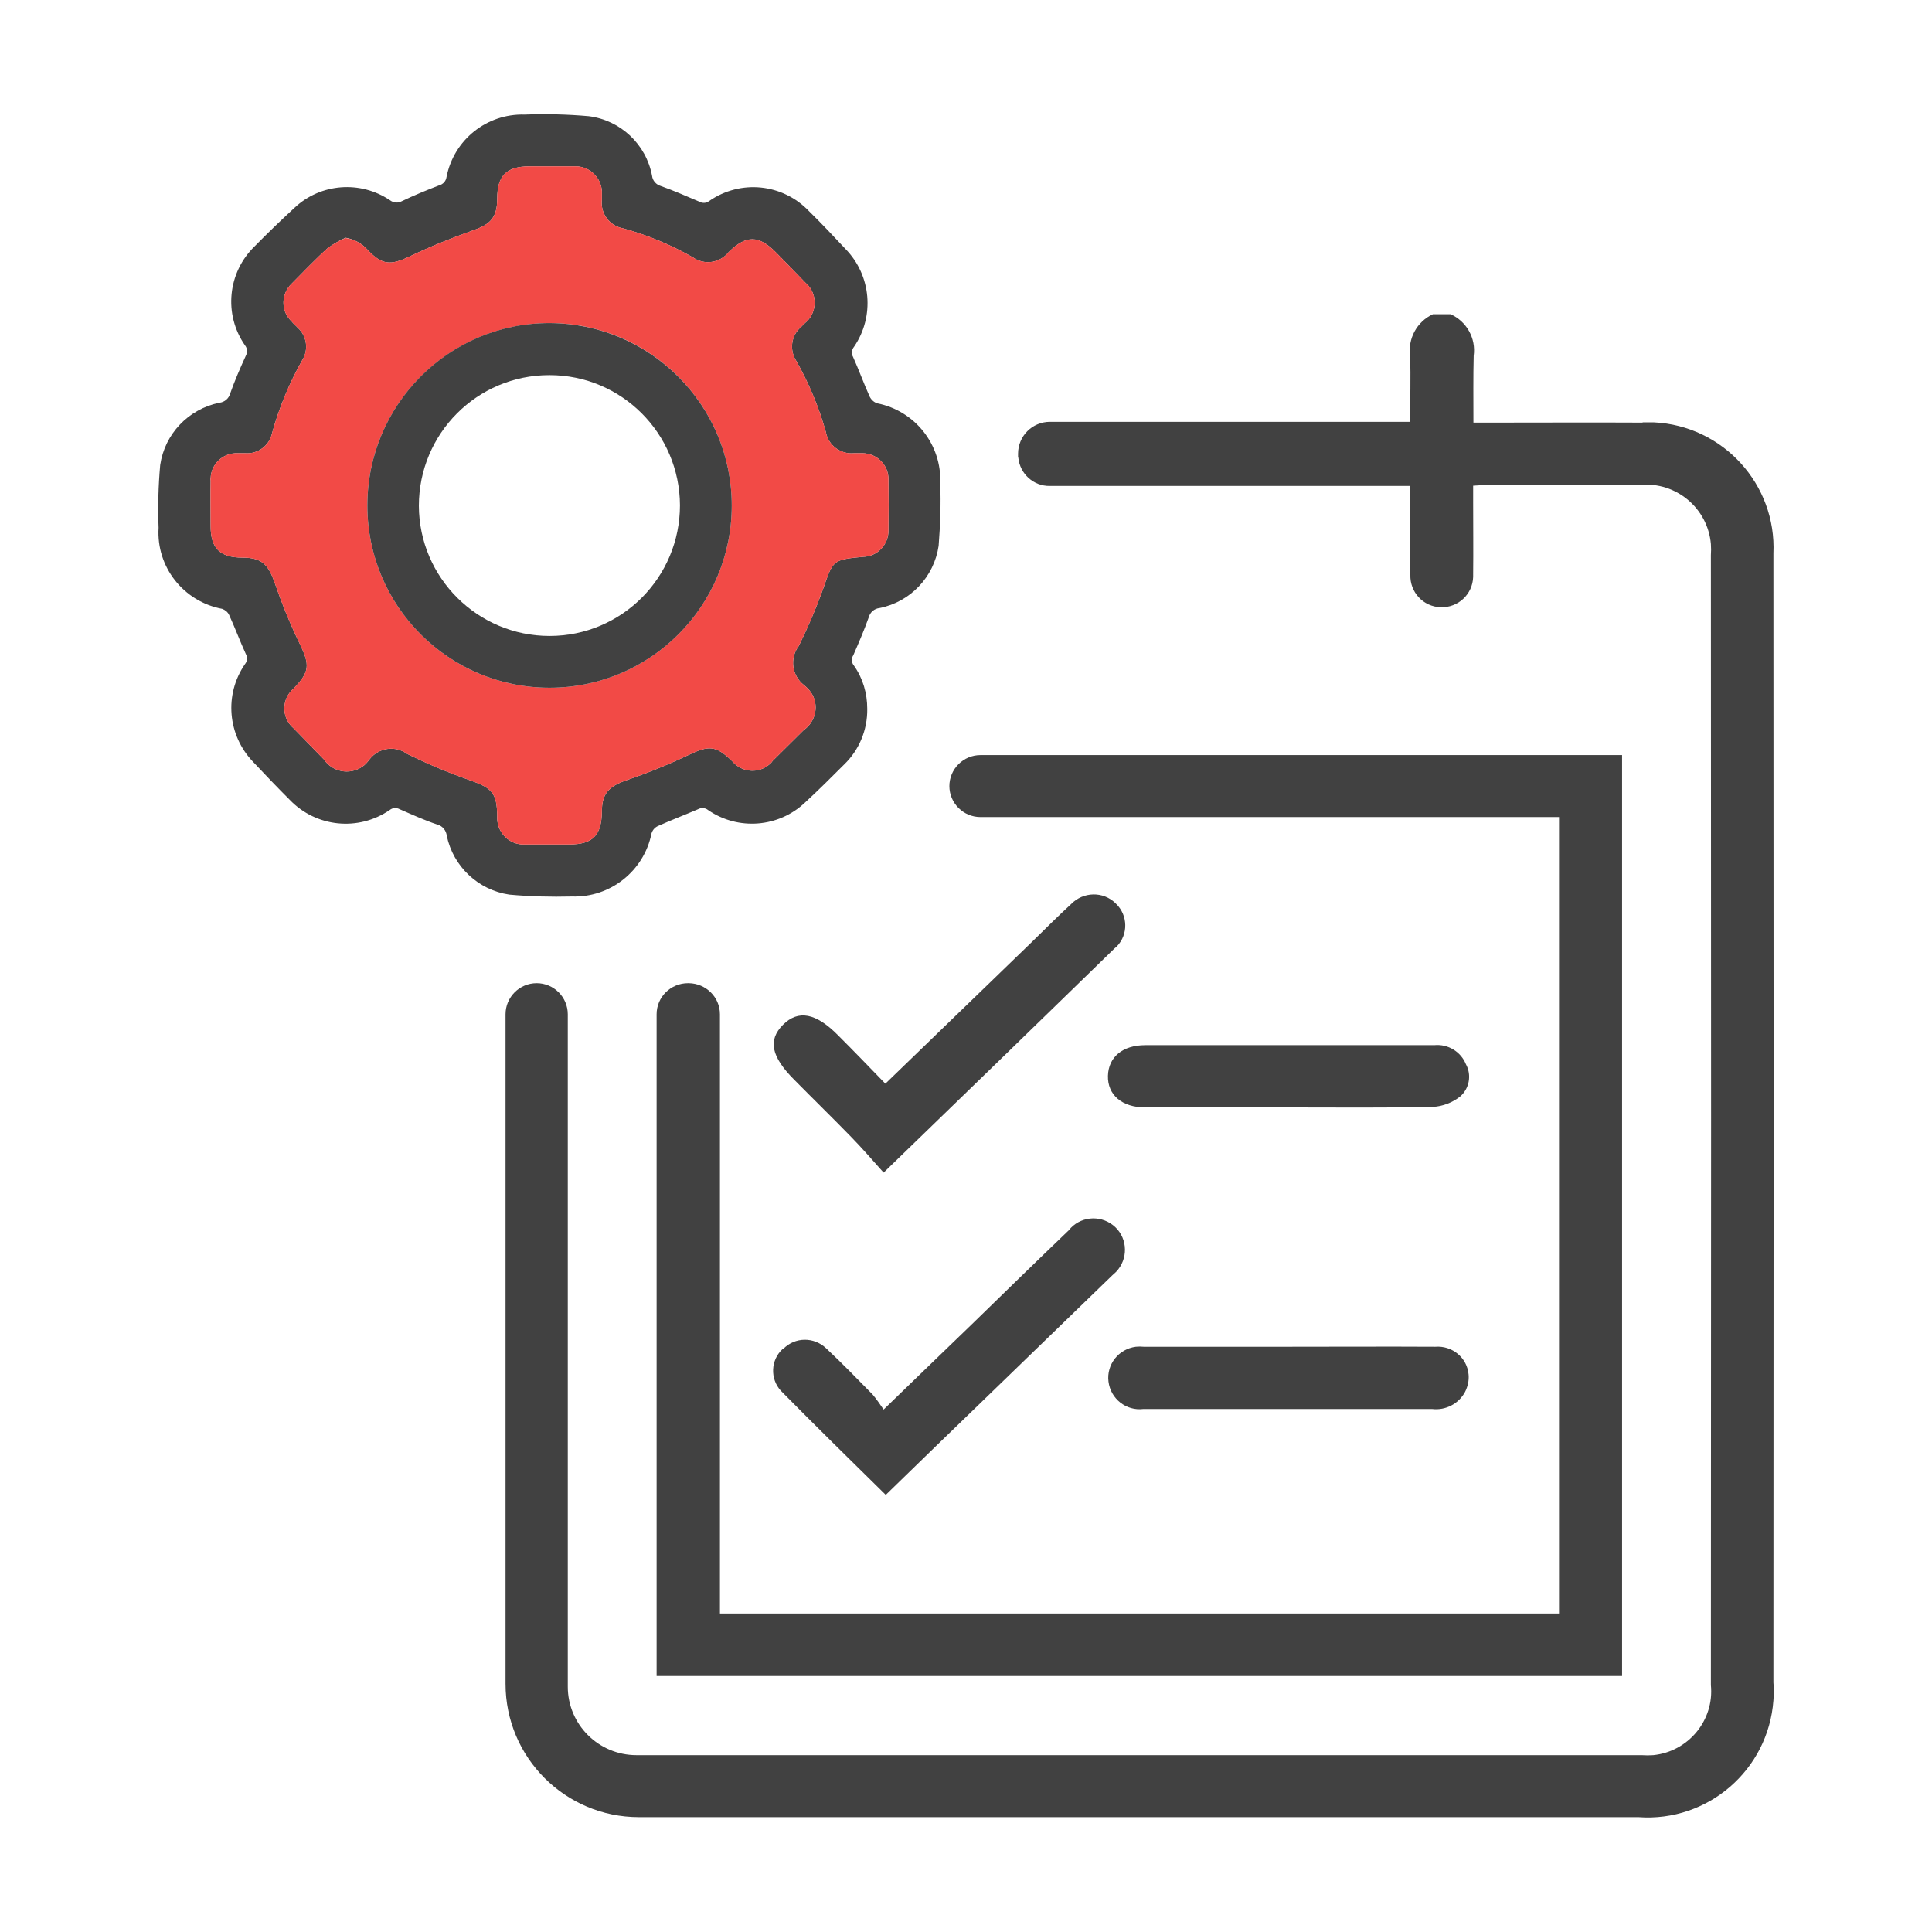
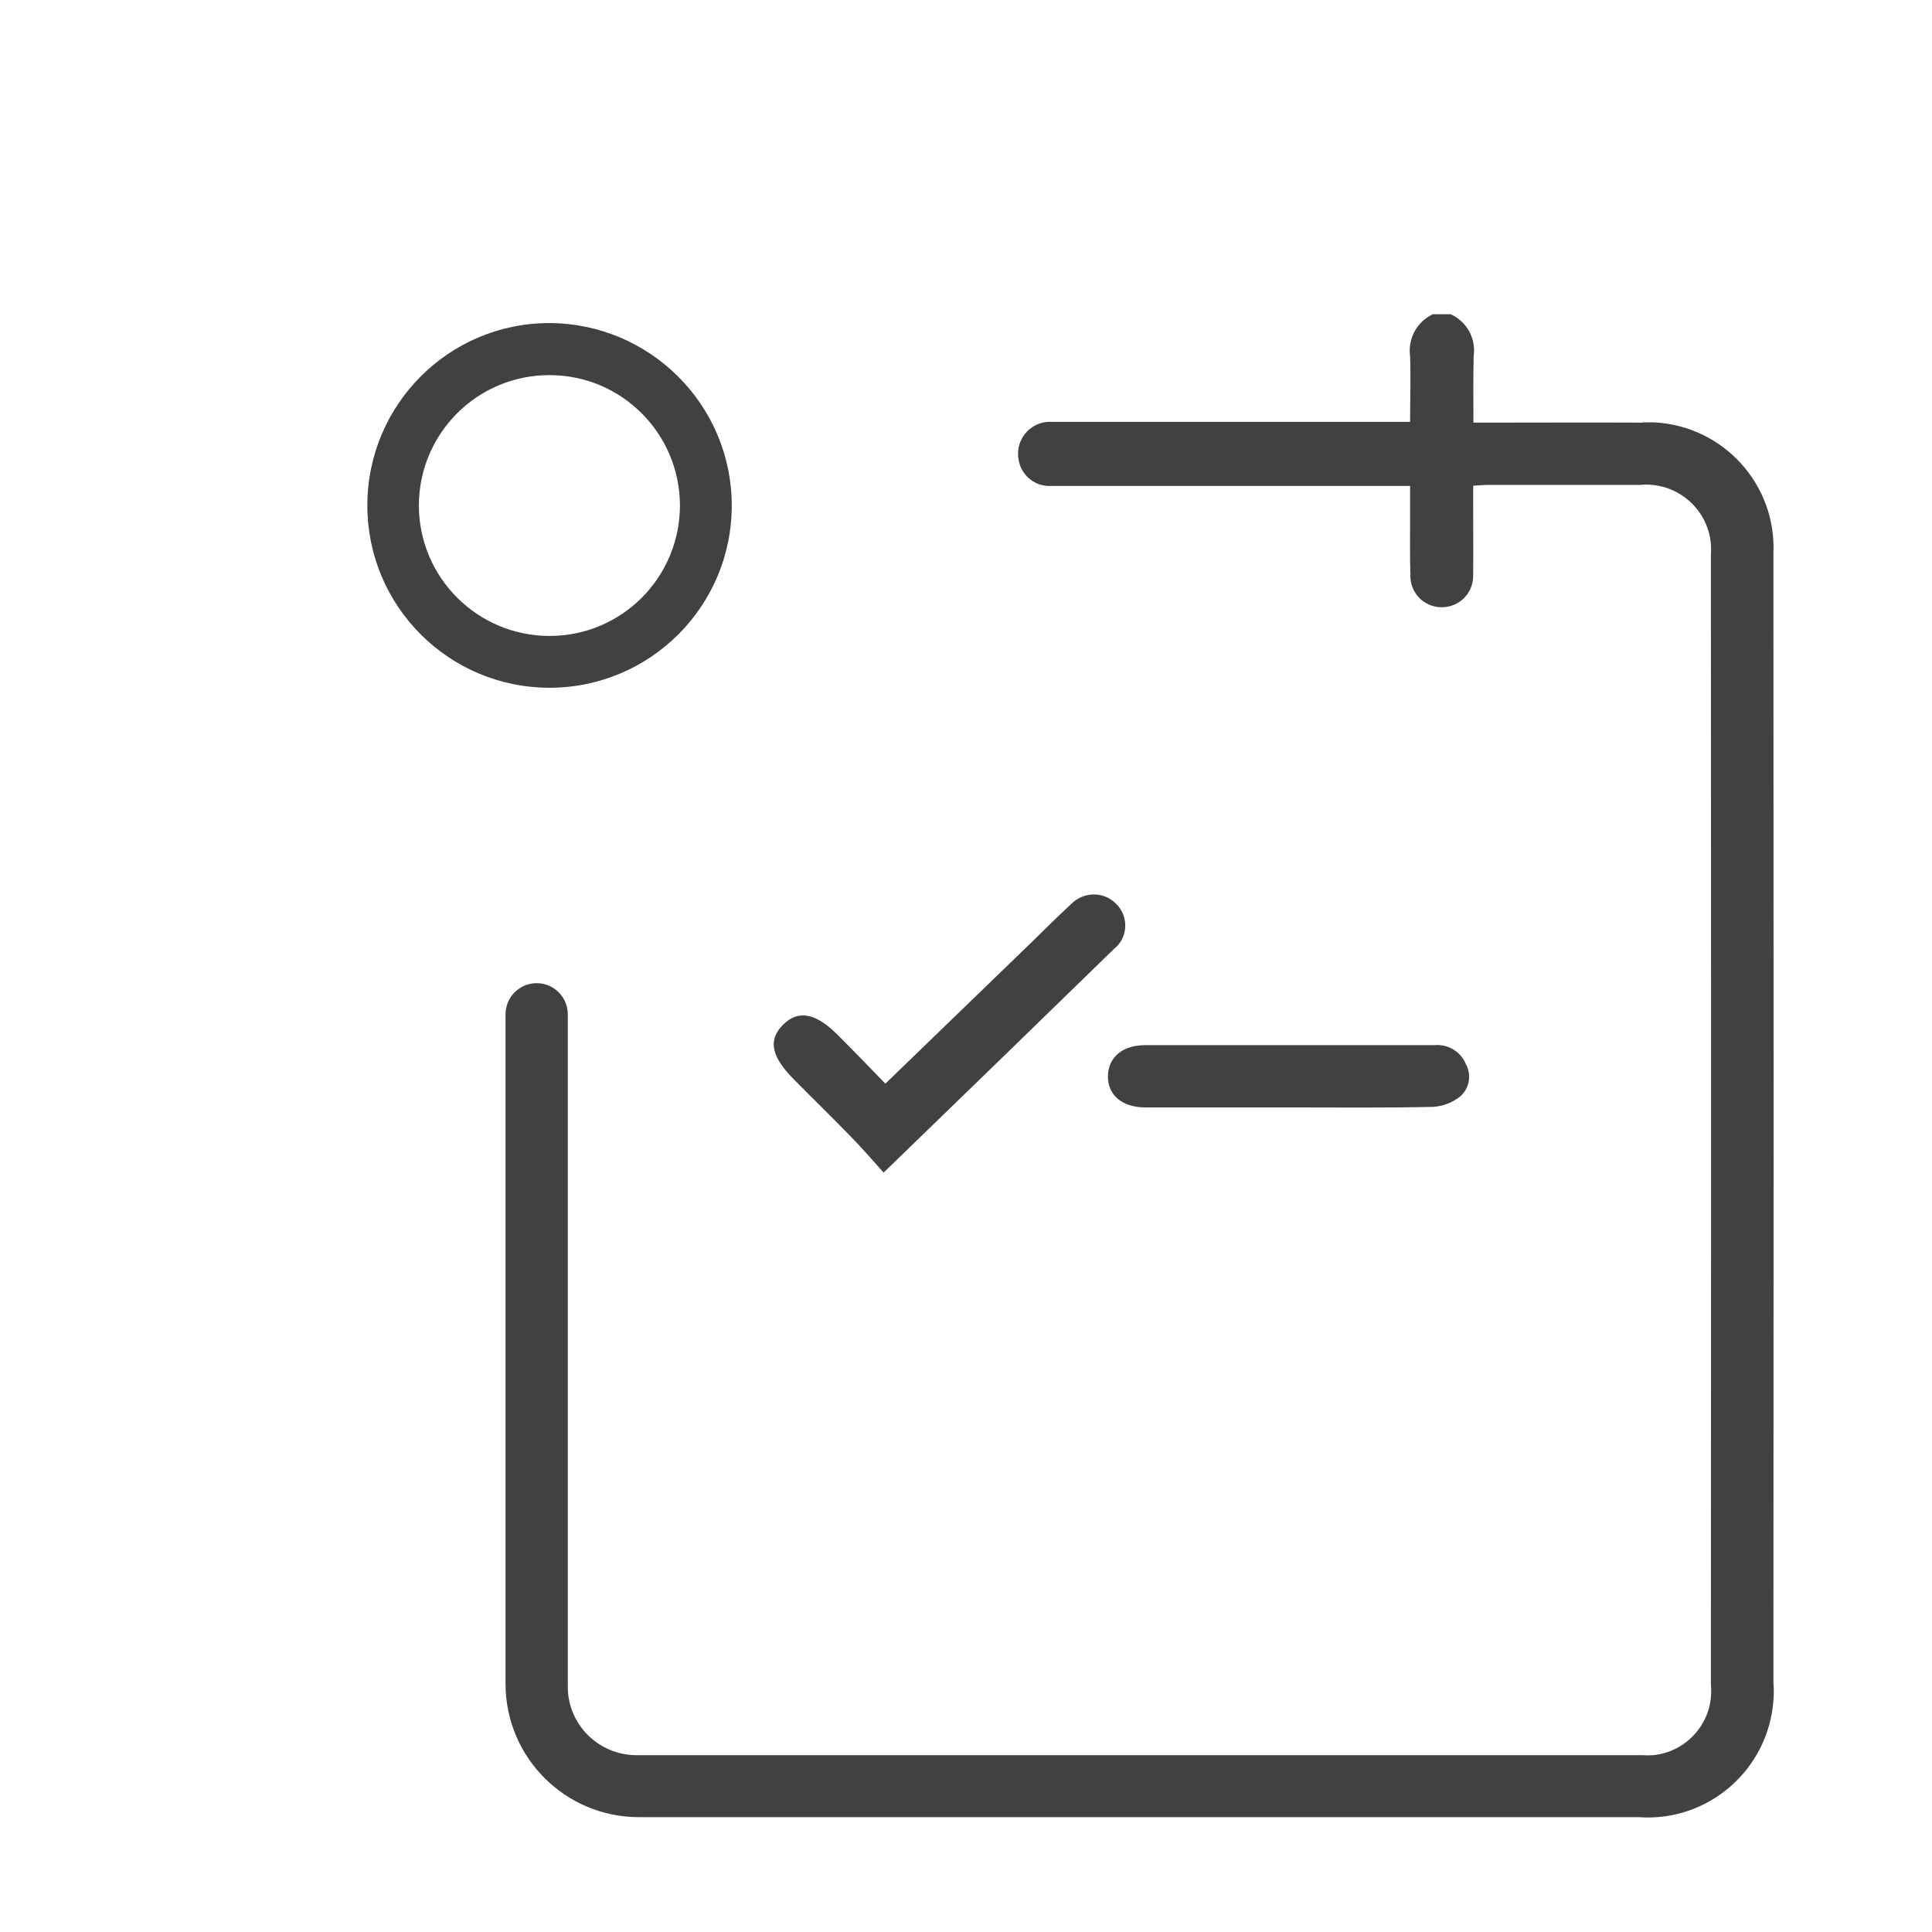
<svg xmlns="http://www.w3.org/2000/svg" id="Layer_1" viewBox="0 0 72 72">
  <defs>
    <style>.cls-1{fill:#f24a46;}.cls-2{fill:#414141;}</style>
  </defs>
  <path id="Path_20516" class="cls-2" d="M61.22,15.75c-1.9-.01-3.8,0-5.69,0h-.62c0-.89-.01-1.69,.01-2.49,.09-.65-.26-1.28-.86-1.55h-.66c-.6,.28-.94,.91-.85,1.57,.03,.79,0,1.59,0,2.44h-13.42c-.66,0-1.19,.53-1.19,1.19,0,.04,0,.08,0,.12t.01,.03c.06,.6,.57,1.06,1.17,1.05h13.43v1.13c0,.72-.01,1.45,.01,2.18-.02,.65,.48,1.19,1.13,1.21,.65,.02,1.19-.48,1.21-1.13,0-.03,0-.06,0-.09,.01-.9,0-1.79,0-2.69v-.62c.24-.01,.42-.03,.59-.03h5.64c1.33-.12,2.51,.86,2.63,2.2,.01,.14,.01,.28,0,.42,.01,14.03,.01,28.07,0,42.11,.13,1.31-.84,2.48-2.15,2.61-.14,.01-.28,.01-.43,0H23.72c-1.41,0-2.56-1.14-2.56-2.55,0,0,0-.01,0-.02v-25.04c0-.64-.52-1.16-1.16-1.16s-1.16,.52-1.16,1.16v24.95c0,2.75,2.23,4.97,4.97,4.97H61.06c2.59,.19,4.84-1.76,5.03-4.35,.02-.22,.02-.45,0-.67,.01-14.03,.01-28.05,0-42.07,.12-2.58-1.88-4.77-4.46-4.89-.14,0-.28,0-.42,0h0Z" />
-   <path id="Path_20517" class="cls-2" d="M35.38,29.29h0c0,.64,.52,1.16,1.16,1.16h21.56v29.68H26.83v-22.33c0-.64-.52-1.15-1.16-1.16h-.03c-.64,0-1.17,.51-1.17,1.16v24.66H60.45V28.14h-23.91c-.64,0-1.16,.52-1.16,1.16h0Z" />
-   <path id="Path_20518" class="cls-2" d="M33.01,55.71c-1.33-1.31-2.63-2.58-3.91-3.88-.41-.45-.38-1.15,.07-1.56h.02c.44-.45,1.14-.45,1.59-.03,.6,.56,1.17,1.15,1.74,1.73,.15,.18,.28,.37,.41,.56,1.17-1.13,2.23-2.16,3.29-3.18,1.2-1.17,2.4-2.34,3.61-3.5,.4-.51,1.14-.59,1.65-.19,.51,.4,.59,1.14,.19,1.65-.06,.08-.14,.15-.22,.22-1.7,1.65-3.4,3.29-5.1,4.94-1.11,1.07-2.22,2.15-3.33,3.23h0Z" />
  <path id="Path_20519" class="cls-2" d="M32.99,40.39c1.85-1.79,3.66-3.54,5.47-5.29,.48-.47,.96-.95,1.46-1.41,.45-.46,1.19-.48,1.65-.03l.02,.02c.45,.43,.46,1.15,.03,1.59-.02,.02-.04,.04-.07,.06-2.83,2.76-5.67,5.51-8.62,8.37-.41-.46-.8-.91-1.21-1.33-.7-.72-1.42-1.42-2.12-2.13-.86-.86-.99-1.48-.42-2.05s1.23-.44,2.05,.39c.59,.59,1.17,1.19,1.77,1.81h0Z" />
  <path id="Path_20520" class="cls-2" d="M48.04,41.27h-5.36c-.87,0-1.41-.47-1.39-1.18,.02-.7,.55-1.14,1.39-1.14h10.77c.51-.05,.99,.24,1.18,.71,.22,.4,.13,.9-.21,1.2-.29,.23-.65,.37-1.02,.39-1.78,.04-3.57,.02-5.36,.02h0Z" />
-   <path id="Path_20521" class="cls-2" d="M48.02,50.19c1.82,0,3.64-.01,5.47,0,.63-.05,1.19,.41,1.24,1.04,.02,.22-.03,.44-.13,.64-.24,.45-.73,.7-1.23,.64-2.71,0-5.43,0-8.14,0-.87,0-1.75,0-2.62,0-.64,.08-1.22-.38-1.3-1.02-.08-.64,.38-1.22,1.02-1.3,.1-.01,.19-.01,.29,0,1.8,0,3.61,0,5.41,0h0Z" />
-   <path id="Path_20522" class="cls-2" d="M35.04,18.01c.06-1.44-.94-2.7-2.35-2.98-.12-.04-.22-.13-.28-.25-.22-.49-.4-.99-.62-1.48-.07-.12-.05-.27,.04-.38,.77-1.13,.64-2.65-.31-3.63-.45-.48-.9-.96-1.37-1.42-.98-1.03-2.55-1.19-3.72-.38-.11,.09-.26,.09-.38,.02-.47-.2-.95-.41-1.43-.58-.17-.05-.3-.2-.32-.38-.22-1.17-1.17-2.07-2.36-2.22-.79-.07-1.59-.09-2.39-.06-1.41-.04-2.64,.94-2.91,2.33-.02,.15-.13,.27-.28,.31-.47,.18-.93,.37-1.39,.59-.14,.08-.31,.06-.44-.04-1.1-.74-2.58-.63-3.55,.28-.51,.47-1.01,.95-1.49,1.44-1.01,.98-1.16,2.54-.36,3.69,.09,.11,.1,.26,.03,.39-.21,.46-.41,.92-.58,1.4-.05,.19-.21,.33-.41,.35-1.15,.24-2.03,1.16-2.2,2.32-.07,.78-.09,1.56-.06,2.34-.09,1.46,.93,2.75,2.37,3.02,.11,.04,.21,.12,.26,.23,.22,.48,.4,.97,.62,1.45,.07,.12,.06,.27-.03,.38-.78,1.13-.65,2.65,.3,3.64,.45,.48,.9,.95,1.37,1.42,.98,1.02,2.55,1.18,3.72,.38,.11-.09,.25-.1,.38-.03,.46,.2,.92,.41,1.4,.57,.19,.05,.33,.22,.35,.42,.24,1.14,1.17,2.02,2.33,2.19,.77,.07,1.55,.09,2.33,.07,1.43,.05,2.69-.95,2.97-2.35,.04-.13,.13-.23,.25-.28,.49-.22,.99-.41,1.48-.62,.12-.07,.27-.06,.38,.03,1.12,.77,2.63,.65,3.61-.28,.5-.46,.98-.94,1.46-1.42,.56-.54,.87-1.29,.86-2.07,0-.58-.16-1.14-.5-1.62-.09-.11-.1-.26-.02-.38,.2-.46,.4-.92,.57-1.4,.05-.2,.21-.34,.41-.36,1.15-.23,2.03-1.16,2.2-2.32,.06-.78,.09-1.55,.06-2.33Zm-1.93,1.75c.01,.53-.41,.98-.94,.99-1.15,.11-1.12,.12-1.5,1.21-.26,.72-.56,1.42-.9,2.11-.35,.46-.26,1.11,.19,1.46,.1,.08,.19,.17,.26,.27,.32,.46,.19,1.09-.27,1.41-.39,.38-.77,.77-1.16,1.15-.03,.05-.07,.09-.12,.13-.41,.35-1.03,.3-1.38-.12-.62-.6-.87-.6-1.66-.22-.76,.36-1.53,.67-2.32,.94-.64,.23-.88,.5-.88,1.16-.01,.88-.34,1.22-1.21,1.22h-1.78c-.54-.04-.94-.51-.91-1.05-.01-.87-.19-1.05-1.01-1.34-.8-.28-1.58-.61-2.34-.98-.45-.33-1.07-.24-1.41,.2-.08,.11-.17,.21-.28,.28-.47,.31-1.1,.19-1.42-.28-.38-.39-.76-.78-1.14-1.17-.04-.03-.07-.07-.1-.1-.35-.41-.3-1.02,.11-1.37,.61-.63,.61-.88,.23-1.67-.36-.74-.67-1.51-.94-2.29-.24-.68-.49-.92-1.2-.92-.83,0-1.18-.35-1.18-1.17,0-.57-.01-1.14,0-1.7-.01-.03-.01-.06,0-.09,.02-.54,.47-.95,1.01-.93h.27c.48,.04,.91-.28,1.01-.75,.26-.94,.64-1.86,1.12-2.71,.25-.39,.18-.91-.17-1.22-.07-.08-.16-.15-.23-.24l-.03-.03c-.37-.38-.35-.99,.03-1.36,.45-.45,.89-.92,1.36-1.34,.21-.15,.43-.28,.66-.38h0c.31,.05,.6,.21,.81,.44,.54,.58,.86,.6,1.57,.26,.77-.37,1.57-.69,2.38-.98,.65-.22,.89-.49,.89-1.18,0-.85,.34-1.2,1.2-1.2h1.78c.53,.03,.95,.5,.92,1.03v.22c-.06,.51,.29,.97,.79,1.06,.91,.25,1.78,.61,2.6,1.08,.42,.3,1.01,.22,1.34-.2,.65-.64,1.12-.63,1.76,.02,.36,.37,.73,.74,1.1,1.13,.04,.03,.08,.08,.12,.12,.34,.42,.28,1.04-.14,1.38-.05,.05-.1,.09-.15,.15-.37,.31-.44,.86-.17,1.27,.47,.83,.84,1.72,1.1,2.65,.09,.49,.55,.83,1.05,.78h.32c.54,.01,.97,.45,.96,.98,.01,.63,.01,1.26,0,1.89Z" />
-   <path class="cls-1" d="M32.15,16.89h-.32c-.5,.05-.96-.29-1.05-.78-.26-.93-.63-1.82-1.1-2.65-.27-.41-.2-.96,.17-1.27,.05-.06,.1-.1,.15-.15,.42-.34,.48-.96,.14-1.38-.04-.04-.08-.09-.12-.12-.37-.39-.74-.76-1.1-1.13-.64-.65-1.11-.66-1.76-.02-.33,.42-.92,.5-1.34,.2-.82-.47-1.69-.83-2.6-1.08-.5-.09-.85-.55-.79-1.06v-.22c.03-.53-.39-1-.92-1.03h-1.78c-.86,0-1.2,.35-1.2,1.2,0,.69-.24,.96-.89,1.18-.81,.29-1.61,.61-2.38,.98-.71,.34-1.03,.32-1.57-.26-.21-.23-.5-.39-.81-.43h0c-.23,.09-.45,.22-.66,.37-.47,.42-.91,.89-1.36,1.34-.38,.37-.4,.98-.03,1.36l.03,.03c.07,.09,.16,.16,.23,.24,.35,.31,.42,.83,.17,1.22-.48,.85-.86,1.77-1.12,2.71-.1,.47-.53,.79-1.01,.75h-.27c-.54-.02-.99,.39-1.01,.93-.01,.03-.01,.06,0,.09-.01,.56,0,1.13,0,1.7,0,.82,.35,1.17,1.18,1.17,.71,0,.96,.24,1.2,.92,.27,.78,.58,1.55,.94,2.29,.38,.79,.38,1.04-.23,1.67-.41,.35-.46,.96-.11,1.37,.03,.03,.06,.07,.1,.1,.38,.39,.76,.78,1.14,1.17,.32,.47,.95,.59,1.42,.28,.11-.07,.2-.17,.28-.28,.34-.44,.96-.53,1.41-.2,.76,.37,1.54,.7,2.34,.98,.82,.29,1,.47,1.01,1.34-.03,.54,.37,1.01,.91,1.05h1.78c.87,0,1.2-.34,1.21-1.22,0-.66,.24-.93,.88-1.16,.79-.27,1.56-.58,2.32-.94,.79-.38,1.04-.38,1.66,.22,.35,.42,.97,.47,1.38,.12,.05-.04,.09-.08,.12-.13,.39-.38,.77-.77,1.16-1.15,.46-.32,.59-.95,.27-1.41-.07-.1-.16-.19-.26-.27-.45-.35-.54-1-.19-1.46,.34-.69,.64-1.39,.9-2.11,.38-1.09,.35-1.1,1.5-1.21,.53-.01,.95-.46,.94-.99,.01-.63,.01-1.26,0-1.89,.01-.53-.42-.97-.96-.98Zm-11.67,8.74c-3.75,0-6.79-3.04-6.79-6.79s3.03-6.79,6.78-6.8c3.75,0,6.8,3.05,6.8,6.8s-3.04,6.79-6.79,6.79Z" />
  <path id="Path_20523" class="cls-2" d="M20.47,12.04c-3.75,0-6.78,3.05-6.78,6.8s3.04,6.79,6.79,6.79,6.79-3.04,6.79-6.79-3.05-6.79-6.8-6.8Zm.01,11.66c-2.68,0-4.86-2.17-4.87-4.85,0-2.69,2.17-4.87,4.86-4.87h.01c2.68,0,4.85,2.17,4.86,4.85,0,2.69-2.17,4.87-4.86,4.87Z" />
</svg>